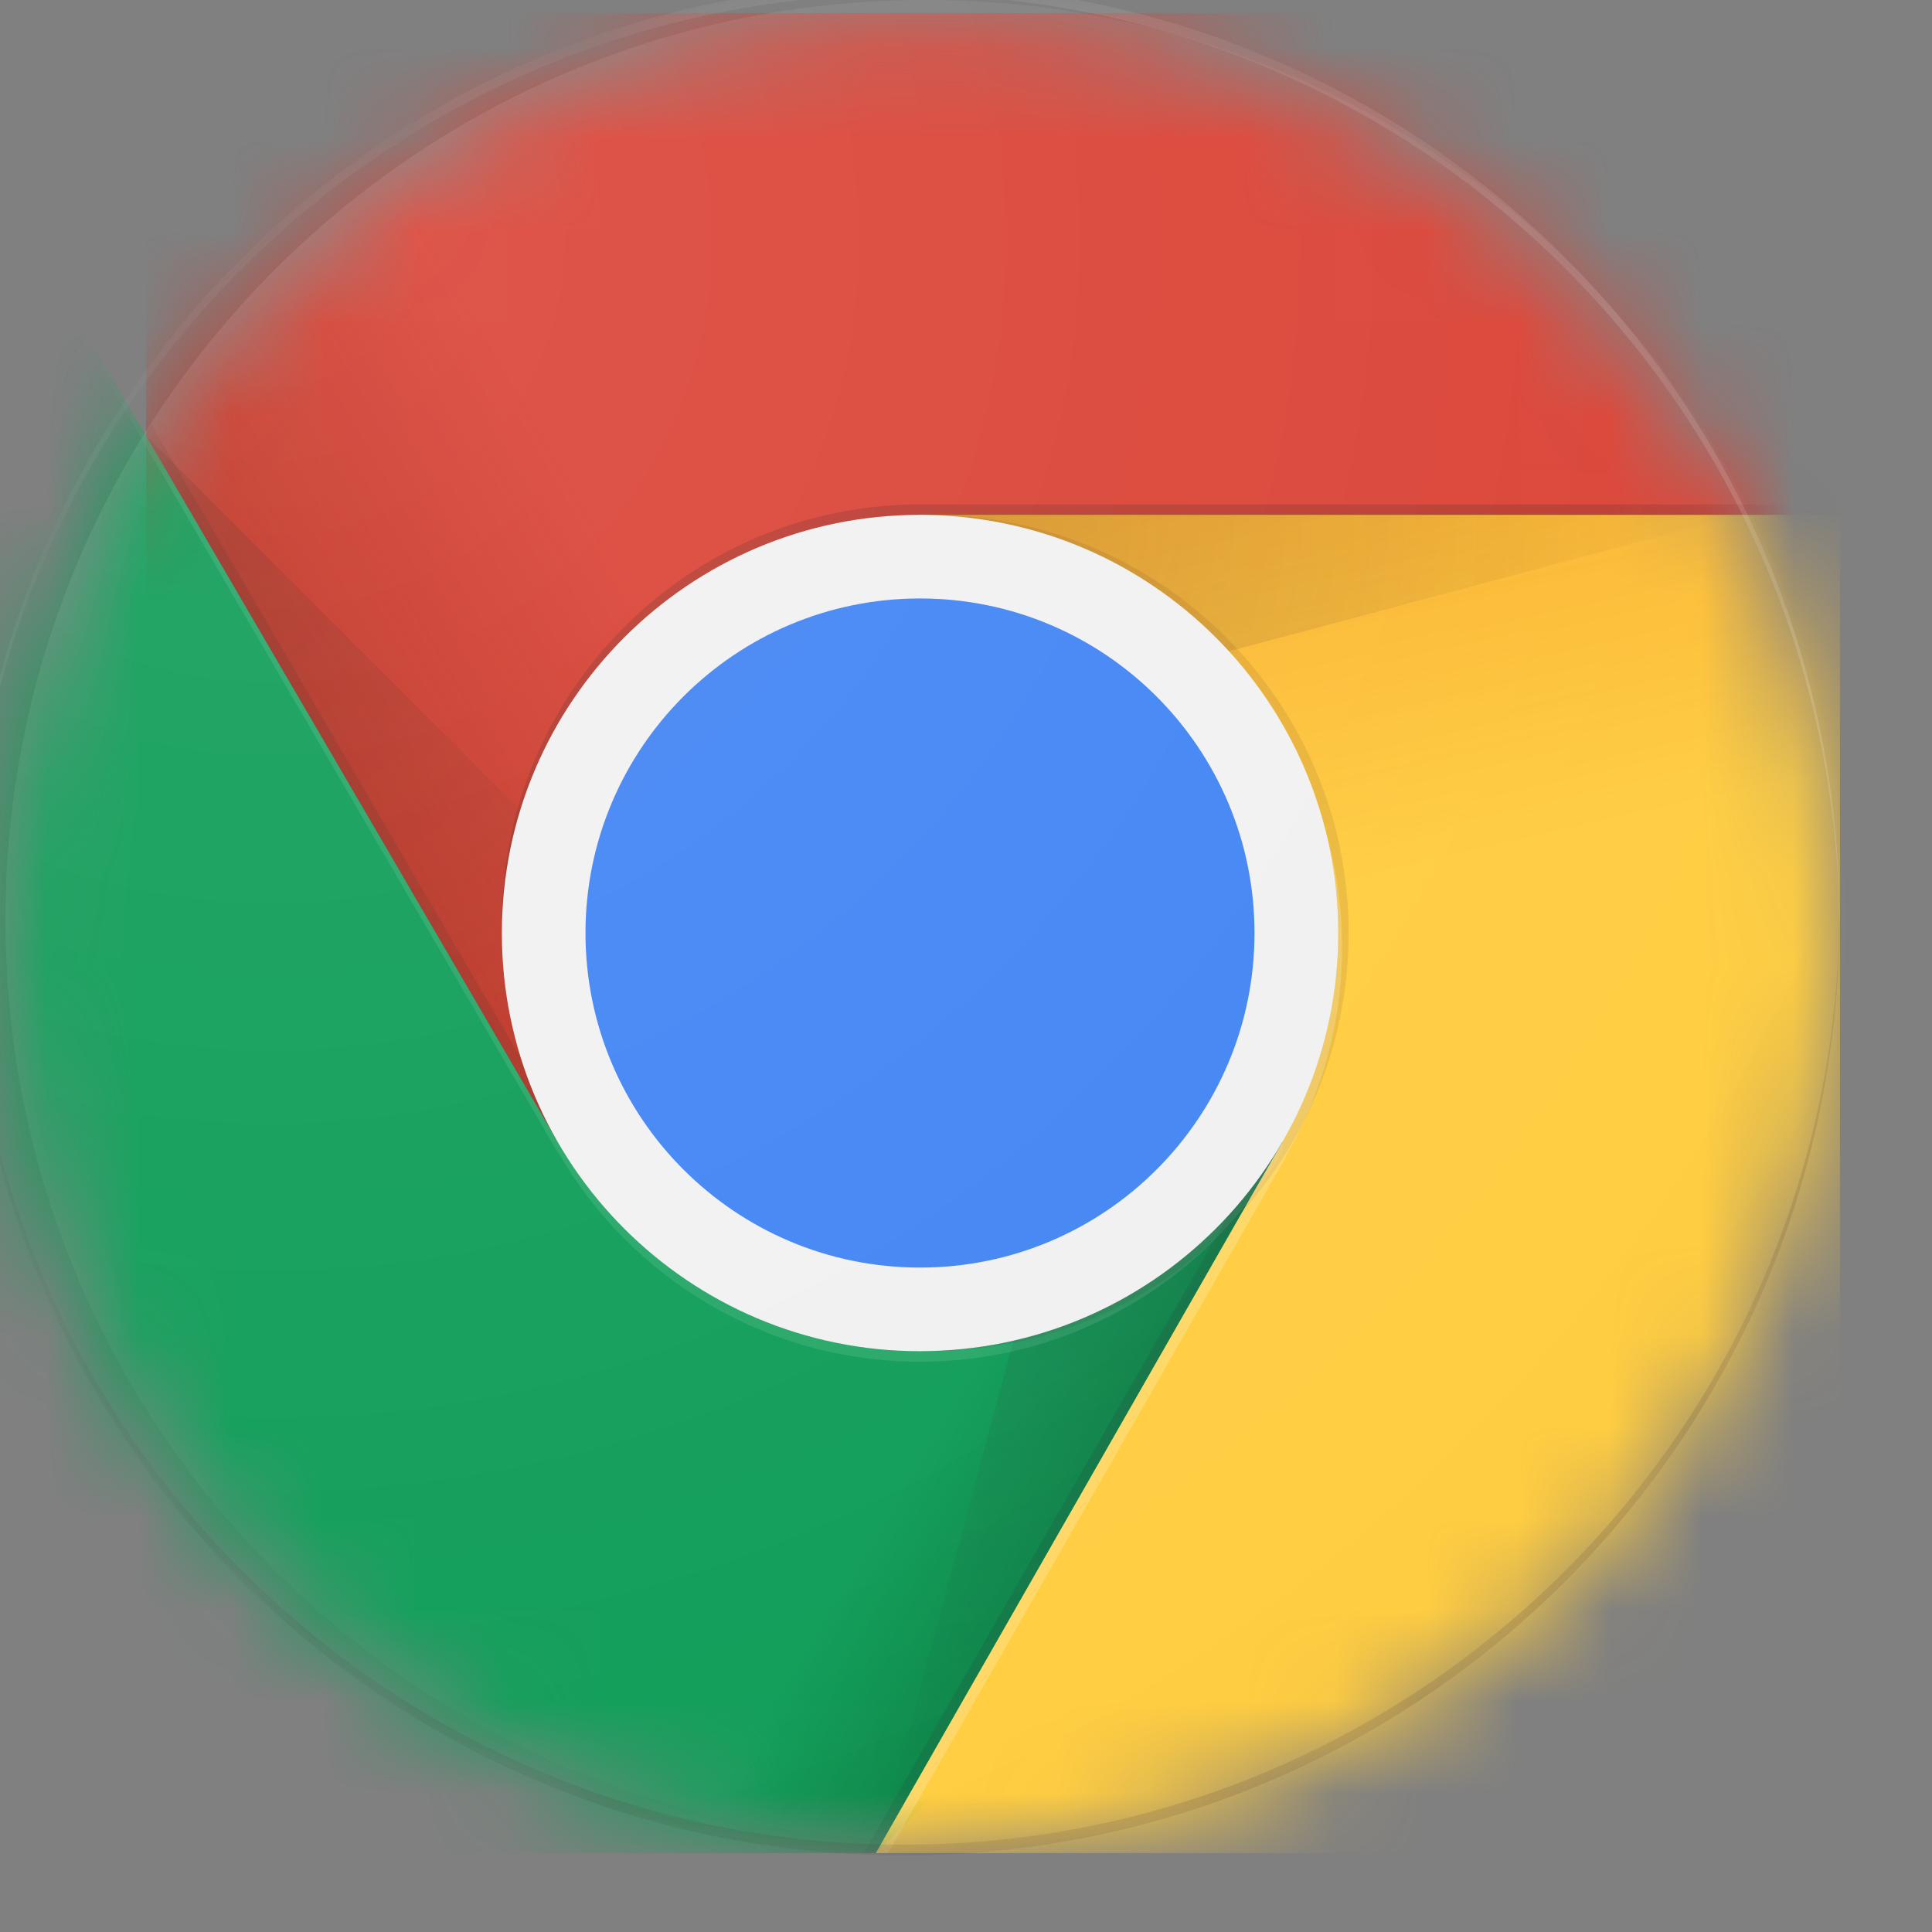
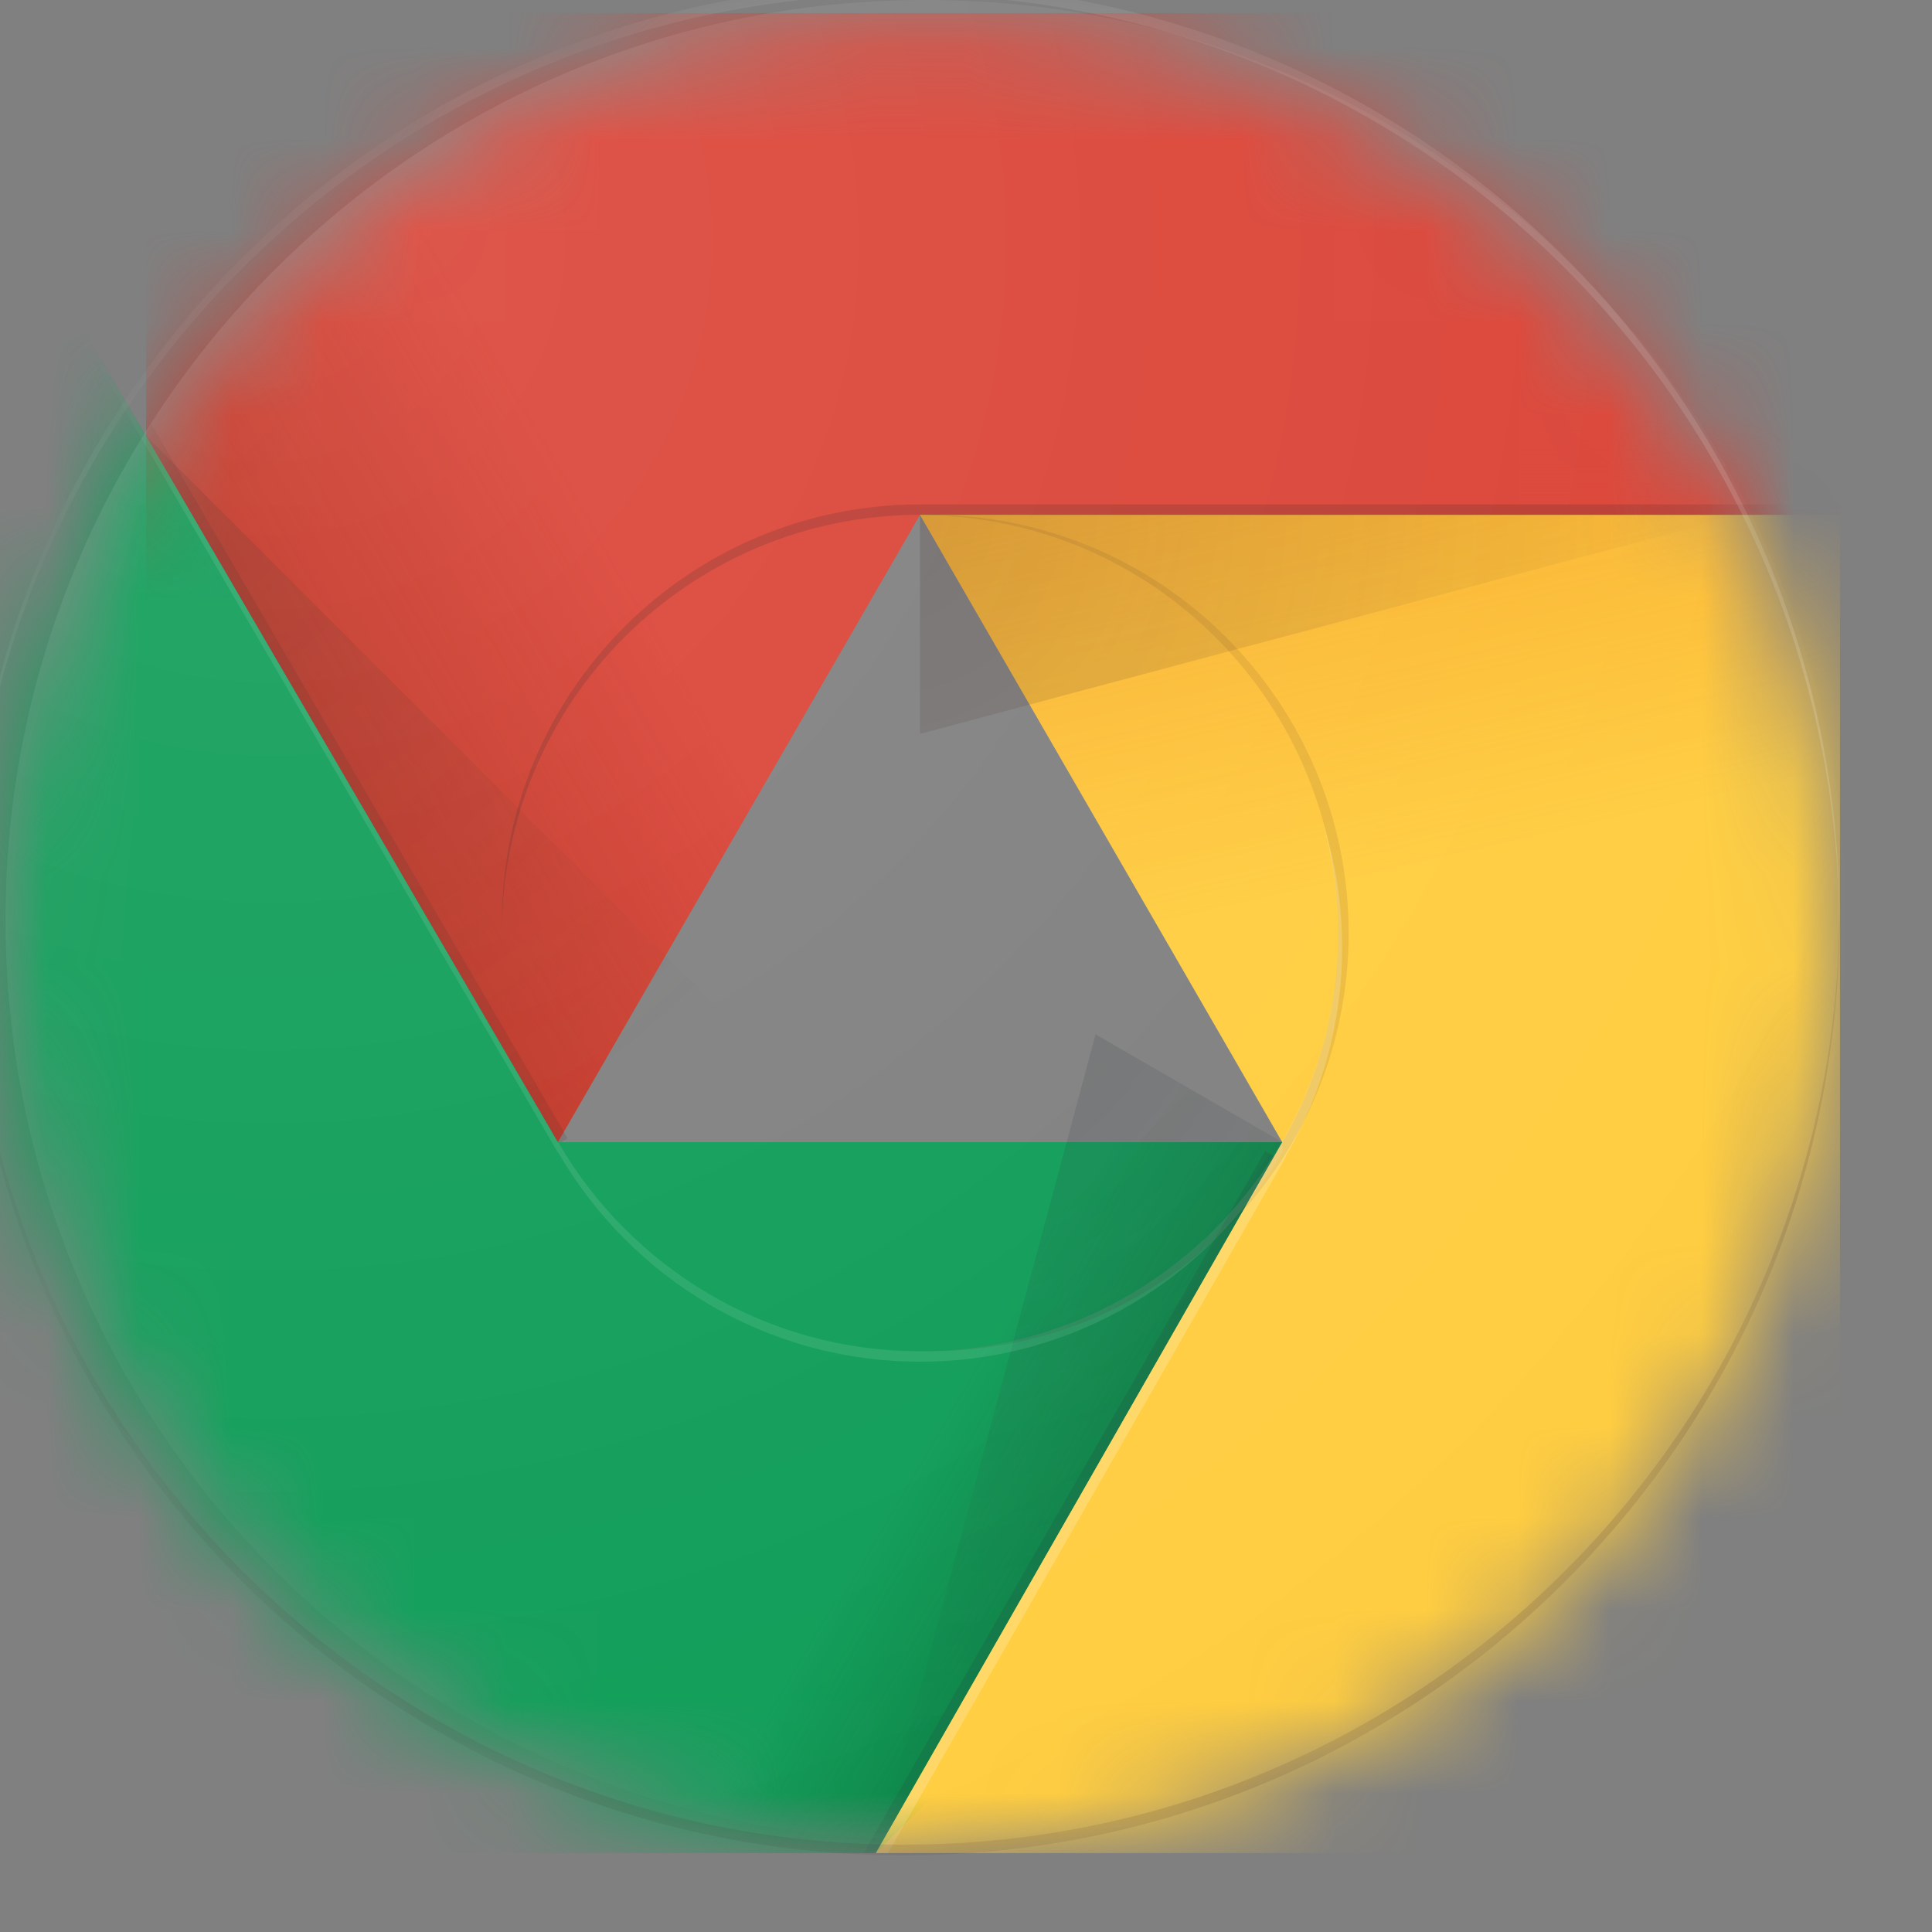
<svg xmlns="http://www.w3.org/2000/svg" width="21" height="21" viewBox="0 0 21 21" fill="none">
  <rect x="0" y="0" width="21" height="21" fill="#808080" stroke="none" />
  <mask id="mask0_899_298" style="mask-type:luminance" maskUnits="userSpaceOnUse" x="0" y="0" width="20" height="21">
    <path d="M10 20.142C15.523 20.142 20 15.665 20 10.142C20 4.619 15.523 0.142 10 0.142C4.477 0.142 0 4.619 0 10.142C0 15.665 4.477 20.142 10 20.142Z" fill="white" />
  </mask>
  <g mask="url(#mask0_899_298)">
    <path d="M1.588 0.142V12.415H6.064L10 5.596H20V0.142H1.588Z" fill="#DB4437" />
    <path d="M1.588 0.142V12.415H6.064L10 5.596H20V0.142H1.588Z" fill="url(#paint0_linear_899_298)" />
  </g>
  <mask id="mask1_899_298" style="mask-type:luminance" maskUnits="userSpaceOnUse" x="0" y="0" width="20" height="21">
    <path d="M10 20.142C15.523 20.142 20 15.665 20 10.142C20 4.619 15.523 0.142 10 0.142C4.477 0.142 0 4.619 0 10.142C0 15.665 4.477 20.142 10 20.142Z" fill="white" />
  </mask>
  <g mask="url(#mask1_899_298)">
    <path d="M6.171 12.375L1.645 4.612L1.579 4.726L6.072 12.43L6.171 12.375Z" fill="#3E2723" fill-opacity="0.15" />
  </g>
  <mask id="mask2_899_298" style="mask-type:luminance" maskUnits="userSpaceOnUse" x="0" y="0" width="20" height="21">
    <path d="M10 20.142C15.523 20.142 20 15.665 20 10.142C20 4.619 15.523 0.142 10 0.142C4.477 0.142 0 4.619 0 10.142C0 15.665 4.477 20.142 10 20.142Z" fill="white" />
  </mask>
  <g mask="url(#mask2_899_298)">
    <path d="M0 20.142H9.519L13.938 15.724V12.415H6.064L0 2.015V20.142Z" fill="#0F9D58" />
    <path d="M0 20.142H9.519L13.938 15.724V12.415H6.064L0 2.015V20.142Z" fill="url(#paint1_linear_899_298)" />
  </g>
  <mask id="mask3_899_298" style="mask-type:luminance" maskUnits="userSpaceOnUse" x="0" y="0" width="20" height="21">
    <path d="M10 20.142C15.523 20.142 20 15.665 20 10.142C20 4.619 15.523 0.142 10 0.142C4.477 0.142 0 4.619 0 10.142C0 15.665 4.477 20.142 10 20.142Z" fill="white" />
  </mask>
  <g mask="url(#mask3_899_298)">
    <path d="M13.845 12.566L13.751 12.511L9.388 20.142H9.519L13.848 12.569L13.845 12.566Z" fill="#263238" fill-opacity="0.15" />
  </g>
  <mask id="mask4_899_298" style="mask-type:luminance" maskUnits="userSpaceOnUse" x="0" y="0" width="20" height="21">
    <path d="M10 20.142C15.523 20.142 20 15.665 20 10.142C20 4.619 15.523 0.142 10 0.142C4.477 0.142 0 4.619 0 10.142C0 15.665 4.477 20.142 10 20.142Z" fill="white" />
  </mask>
  <g mask="url(#mask4_899_298)">
    <mask id="mask5_899_298" style="mask-type:luminance" maskUnits="userSpaceOnUse" x="0" y="2" width="14" height="19">
      <path d="M0 20.142H9.519L13.938 15.724V12.415H6.064L0 2.015V20.142Z" fill="white" />
    </mask>
    <g mask="url(#mask5_899_298)">
      <path d="M10 5.596L13.938 12.415L9.52 20.142H20V5.596H10Z" fill="#FFCD40" />
      <path d="M10 5.596L13.938 12.415L9.52 20.142H20V5.596H10Z" fill="url(#paint2_linear_899_298)" />
    </g>
  </g>
  <mask id="mask6_899_298" style="mask-type:luminance" maskUnits="userSpaceOnUse" x="0" y="0" width="20" height="21">
    <path d="M10 20.142C15.523 20.142 20 15.665 20 10.142C20 4.619 15.523 0.142 10 0.142C4.477 0.142 0 4.619 0 10.142C0 15.665 4.477 20.142 10 20.142Z" fill="white" />
  </mask>
  <g mask="url(#mask6_899_298)">
-     <path d="M10 5.596L13.938 12.415L9.52 20.142H20V5.596H10Z" fill="#FFCD40" />
+     <path d="M10 5.596L13.938 12.415L9.52 20.142H20V5.596H10" fill="#FFCD40" />
    <path d="M10 5.596L13.938 12.415L9.52 20.142H20V5.596H10Z" fill="url(#paint3_linear_899_298)" />
  </g>
  <mask id="mask7_899_298" style="mask-type:luminance" maskUnits="userSpaceOnUse" x="0" y="0" width="20" height="21">
    <path d="M10 20.142C15.523 20.142 20 15.665 20 10.142C20 4.619 15.523 0.142 10 0.142C4.477 0.142 0 4.619 0 10.142C0 15.665 4.477 20.142 10 20.142Z" fill="white" />
  </mask>
  <g mask="url(#mask7_899_298)">
    <mask id="mask8_899_298" style="mask-type:luminance" maskUnits="userSpaceOnUse" x="9" y="5" width="12" height="16">
      <path d="M10 5.596L13.938 12.415L9.52 20.142H20V5.596H10Z" fill="white" />
    </mask>
    <g mask="url(#mask8_899_298)">
      <path d="M1.588 0.142V12.415H6.064L10 5.596H20V0.142H1.588Z" fill="#DB4437" />
      <path d="M1.588 0.142V12.415H6.064L10 5.596H20V0.142H1.588Z" fill="url(#paint4_linear_899_298)" />
    </g>
  </g>
  <mask id="mask9_899_298" style="mask-type:luminance" maskUnits="userSpaceOnUse" x="0" y="0" width="20" height="21">
    <path d="M10 20.142C15.523 20.142 20 15.665 20 10.142C20 4.619 15.523 0.142 10 0.142C4.477 0.142 0 4.619 0 10.142C0 15.665 4.477 20.142 10 20.142Z" fill="white" />
  </mask>
  <g mask="url(#mask9_899_298)">
    <path d="M10 5.596V7.977L18.909 5.596H10Z" fill="url(#paint5_radial_899_298)" />
  </g>
  <mask id="mask10_899_298" style="mask-type:luminance" maskUnits="userSpaceOnUse" x="0" y="0" width="20" height="21">
    <path d="M10 20.142C15.523 20.142 20 15.665 20 10.142C20 4.619 15.523 0.142 10 0.142C4.477 0.142 0 4.619 0 10.142C0 15.665 4.477 20.142 10 20.142Z" fill="white" />
  </mask>
  <g mask="url(#mask10_899_298)">
    <mask id="mask11_899_298" style="mask-type:luminance" maskUnits="userSpaceOnUse" x="1" y="0" width="20" height="13">
      <path d="M1.588 0.142V4.726L6.064 12.415L10 5.596H20V0.142H1.588Z" fill="white" />
    </mask>
    <g mask="url(#mask11_899_298)">
      <path d="M0 20.142H9.519L13.938 15.724V12.415H6.064L0 2.015V20.142Z" fill="#0F9D58" />
      <path d="M0 20.142H9.519L13.938 15.724V12.415H6.064L0 2.015V20.142Z" fill="url(#paint6_linear_899_298)" />
    </g>
  </g>
  <mask id="mask12_899_298" style="mask-type:luminance" maskUnits="userSpaceOnUse" x="0" y="0" width="20" height="21">
    <path d="M10 20.142C15.523 20.142 20 15.665 20 10.142C20 4.619 15.523 0.142 10 0.142C4.477 0.142 0 4.619 0 10.142C0 15.665 4.477 20.142 10 20.142Z" fill="white" />
  </mask>
  <g mask="url(#mask12_899_298)">
    <path d="M1.588 4.738L8.093 11.243L6.064 12.415L1.588 4.738Z" fill="url(#paint7_radial_899_298)" />
  </g>
  <mask id="mask13_899_298" style="mask-type:luminance" maskUnits="userSpaceOnUse" x="0" y="0" width="20" height="21">
    <path d="M10 20.142C15.523 20.142 20 15.665 20 10.142C20 4.619 15.523 0.142 10 0.142C4.477 0.142 0 4.619 0 10.142C0 15.665 4.477 20.142 10 20.142Z" fill="white" />
  </mask>
  <g mask="url(#mask13_899_298)">
    <path d="M9.526 20.129L11.908 11.243L13.938 12.415L9.526 20.129Z" fill="url(#paint8_radial_899_298)" />
  </g>
  <mask id="mask14_899_298" style="mask-type:luminance" maskUnits="userSpaceOnUse" x="0" y="0" width="20" height="21">
-     <path d="M10 20.142C15.523 20.142 20 15.665 20 10.142C20 4.619 15.523 0.142 10 0.142C4.477 0.142 0 4.619 0 10.142C0 15.665 4.477 20.142 10 20.142Z" fill="white" />
-   </mask>
+     </mask>
  <g mask="url(#mask14_899_298)">
    <path d="M10 14.687C12.51 14.687 14.546 12.652 14.546 10.142C14.546 7.631 12.51 5.596 10 5.596C7.49 5.596 5.455 7.631 5.455 10.142C5.455 12.652 7.49 14.687 10 14.687Z" fill="#F1F1F1" />
    <path d="M10 13.778C12.008 13.778 13.636 12.15 13.636 10.142C13.636 8.133 12.008 6.505 10 6.505C7.992 6.505 6.364 8.133 6.364 10.142C6.364 12.15 7.992 13.778 10 13.778Z" fill="#4285F4" />
  </g>
  <mask id="mask15_899_298" style="mask-type:luminance" maskUnits="userSpaceOnUse" x="0" y="0" width="20" height="21">
    <path d="M10 20.142C15.523 20.142 20 15.665 20 10.142C20 4.619 15.523 0.142 10 0.142C4.477 0.142 0 4.619 0 10.142C0 15.665 4.477 20.142 10 20.142Z" fill="white" />
  </mask>
  <g mask="url(#mask15_899_298)">
    <path d="M10 5.483C7.49 5.483 5.455 7.518 5.455 10.028V10.142C5.455 7.632 7.49 5.596 10 5.596H20V5.483H10Z" fill="#3E2723" fill-opacity="0.2" />
    <path d="M13.932 12.415C13.146 13.771 11.681 14.687 10 14.687C8.318 14.687 6.853 13.771 6.067 12.415H6.062L0 2.015V2.128L6.064 12.528H6.068C6.855 13.885 8.319 14.801 10.001 14.801C11.682 14.801 13.147 13.886 13.933 12.528H13.939V12.415H13.932Z" fill="white" fill-opacity="0.1" />
    <path opacity="0.1" d="M10.114 5.596C10.094 5.596 10.076 5.599 10.057 5.6C12.541 5.63 14.546 7.651 14.546 10.142C14.546 12.633 12.541 14.653 10.057 14.684C10.076 14.684 10.094 14.687 10.114 14.687C12.624 14.687 14.659 12.652 14.659 10.142C14.659 7.632 12.624 5.596 10.114 5.596Z" fill="#3E2723" />
    <path d="M13.977 12.566C14.364 11.898 14.588 11.125 14.588 10.297C14.588 9.818 14.513 9.357 14.375 8.924C14.483 9.312 14.546 9.72 14.546 10.143C14.546 10.97 14.322 11.743 13.935 12.411L13.938 12.416L9.52 20.143H9.651L13.98 12.57L13.977 12.566Z" fill="white" fill-opacity="0.2" />
  </g>
  <mask id="mask16_899_298" style="mask-type:luminance" maskUnits="userSpaceOnUse" x="0" y="0" width="21" height="21">
    <path d="M10.171 20.455C15.789 20.455 20.343 15.901 20.343 10.284C20.343 4.666 15.789 0.112 10.171 0.112C4.554 0.112 0 4.666 0 10.284C0 15.901 4.554 20.455 10.171 20.455Z" fill="white" />
  </mask>
  <g mask="url(#mask16_899_298)">
    <path d="M9.823 -0.061C15.42 -0.061 19.962 4.462 19.993 10.053C19.993 10.033 19.994 10.015 19.994 9.995C19.994 4.378 15.44 -0.176 9.823 -0.176C4.205 -0.176 -0.349 4.378 -0.349 9.995C-0.349 10.015 -0.348 10.033 -0.348 10.053C-0.317 4.462 4.225 -0.061 9.823 -0.061Z" fill="white" fill-opacity="0.2" />
    <path d="M9.823 20.051C15.42 20.051 19.962 15.528 19.993 9.937C19.993 9.957 19.994 9.975 19.994 9.995C19.994 15.613 15.44 20.167 9.823 20.167C4.205 20.167 -0.349 15.613 -0.349 9.995C-0.349 9.975 -0.348 9.957 -0.348 9.937C-0.317 15.528 4.225 20.051 9.823 20.051Z" fill="#3E2723" fill-opacity="0.15" />
  </g>
  <path d="M10.06 20C15.582 20 20.06 15.523 20.06 10C20.06 4.477 15.582 0 10.06 0C4.537 0 0.06 4.477 0.06 10C0.06 15.523 4.537 20 10.06 20Z" fill="url(#paint9_radial_899_298)" />
  <defs>
    <linearGradient id="paint0_linear_899_298" x1="2.425" y1="7.758" x2="8.391" y2="4.273" gradientUnits="userSpaceOnUse">
      <stop stop-color="#A52714" stop-opacity="0.6" />
      <stop offset="0.66" stop-color="#A52714" stop-opacity="0" />
    </linearGradient>
    <linearGradient id="paint1_linear_899_298" x1="11.69" y1="17.926" x2="5.061" y2="14.043" gradientUnits="userSpaceOnUse">
      <stop stop-color="#055524" stop-opacity="0.4" />
      <stop offset="0.33" stop-color="#055524" stop-opacity="0" />
    </linearGradient>
    <linearGradient id="paint2_linear_899_298" x1="12.939" y1="4.892" x2="14.608" y2="12.202" gradientUnits="userSpaceOnUse">
      <stop stop-color="#EA6100" stop-opacity="0.3" />
      <stop offset="0.66" stop-color="#EA6100" stop-opacity="0" />
    </linearGradient>
    <linearGradient id="paint3_linear_899_298" x1="12.939" y1="4.892" x2="14.608" y2="12.202" gradientUnits="userSpaceOnUse">
      <stop stop-color="#EA6100" stop-opacity="0.3" />
      <stop offset="0.66" stop-color="#EA6100" stop-opacity="0" />
    </linearGradient>
    <linearGradient id="paint4_linear_899_298" x1="2.425" y1="7.758" x2="8.391" y2="4.273" gradientUnits="userSpaceOnUse">
      <stop stop-color="#A52714" stop-opacity="0.6" />
      <stop offset="0.66" stop-color="#A52714" stop-opacity="0" />
    </linearGradient>
    <radialGradient id="paint5_radial_899_298" cx="0" cy="0" r="1" gradientUnits="userSpaceOnUse" gradientTransform="translate(9.566 5.59) scale(9.554 9.554)">
      <stop stop-color="#3E2723" stop-opacity="0.2" />
      <stop offset="1" stop-color="#3E2723" stop-opacity="0" />
    </radialGradient>
    <linearGradient id="paint6_linear_899_298" x1="11.69" y1="17.926" x2="5.061" y2="14.043" gradientUnits="userSpaceOnUse">
      <stop stop-color="#055524" stop-opacity="0.4" />
      <stop offset="0.33" stop-color="#055524" stop-opacity="0" />
    </linearGradient>
    <radialGradient id="paint7_radial_899_298" cx="0" cy="0" r="1" gradientUnits="userSpaceOnUse" gradientTransform="translate(1.577 4.746) scale(8.869 8.869)">
      <stop stop-color="#3E2723" stop-opacity="0.2" />
      <stop offset="1" stop-color="#3E2723" stop-opacity="0" />
    </radialGradient>
    <radialGradient id="paint8_radial_899_298" cx="0" cy="0" r="1" gradientUnits="userSpaceOnUse" gradientTransform="translate(9.982 10.158) scale(9.985 9.985)">
      <stop stop-color="#263238" stop-opacity="0.2" />
      <stop offset="1" stop-color="#263238" stop-opacity="0" />
    </radialGradient>
    <radialGradient id="paint9_radial_899_298" cx="0" cy="0" r="1" gradientUnits="userSpaceOnUse" gradientTransform="translate(3.047 2.729) scale(20.085)">
      <stop stop-color="white" stop-opacity="0.1" />
      <stop offset="1" stop-color="white" stop-opacity="0" />
    </radialGradient>
  </defs>
</svg>